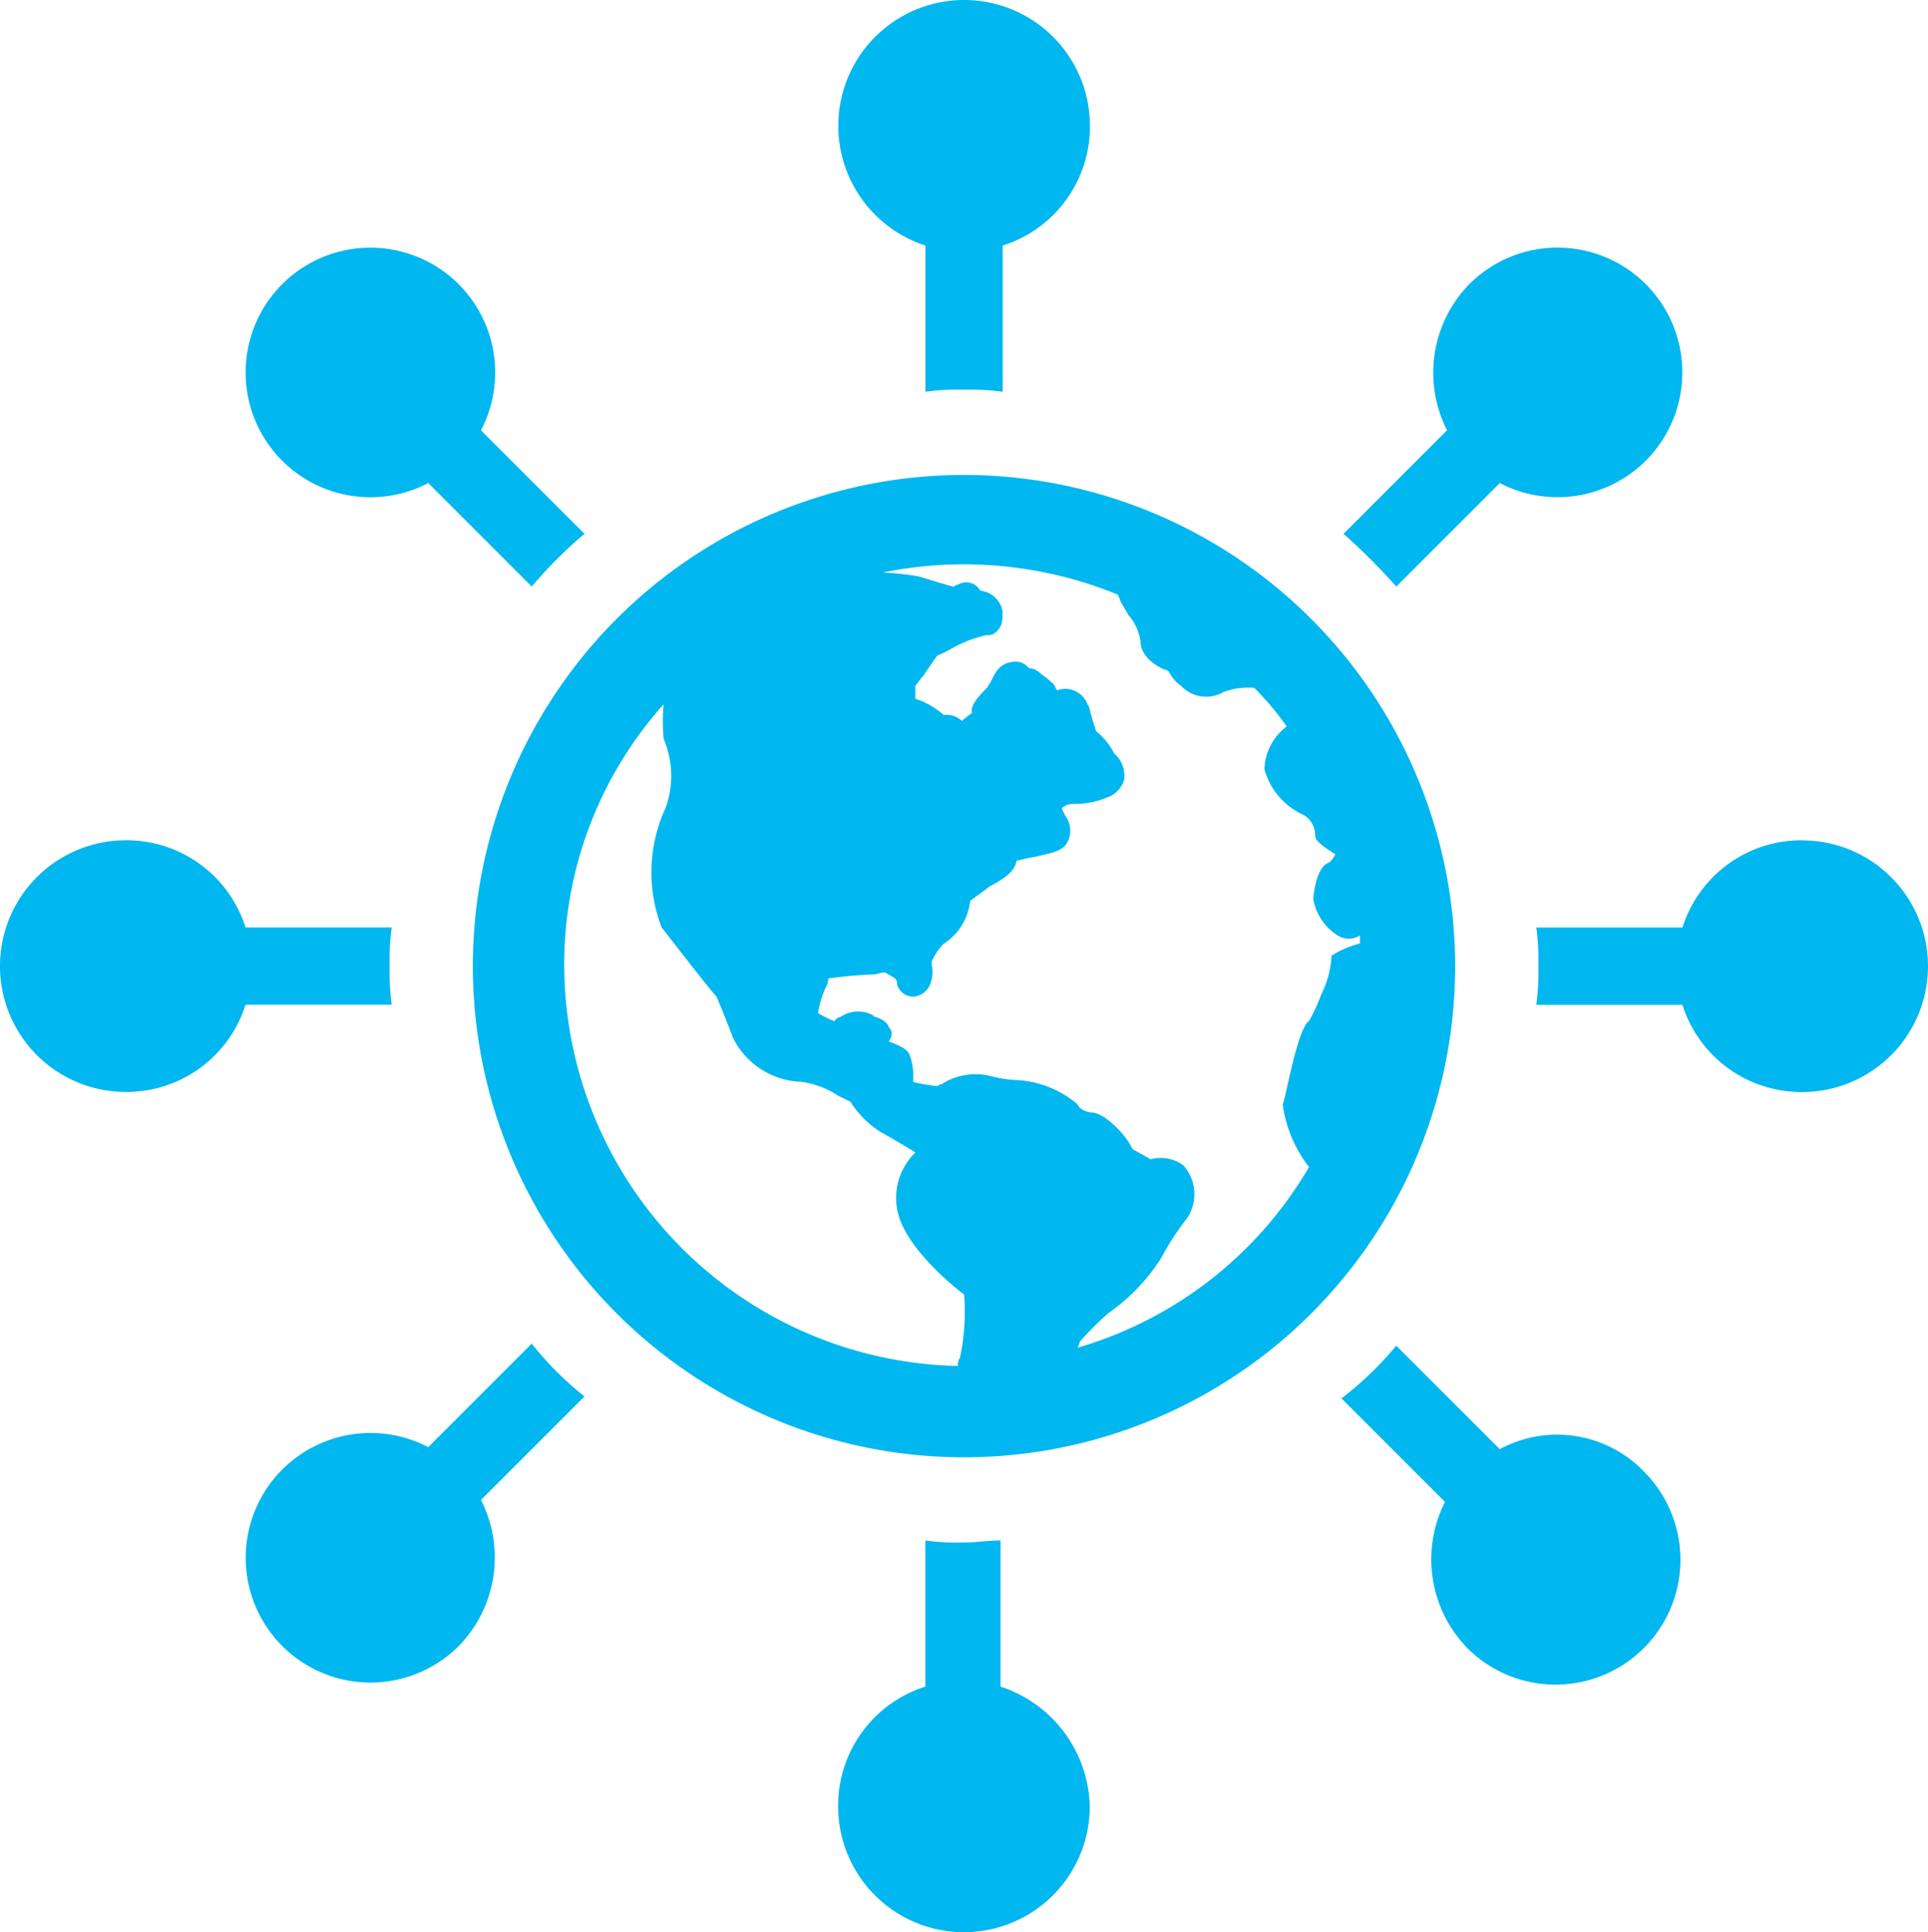
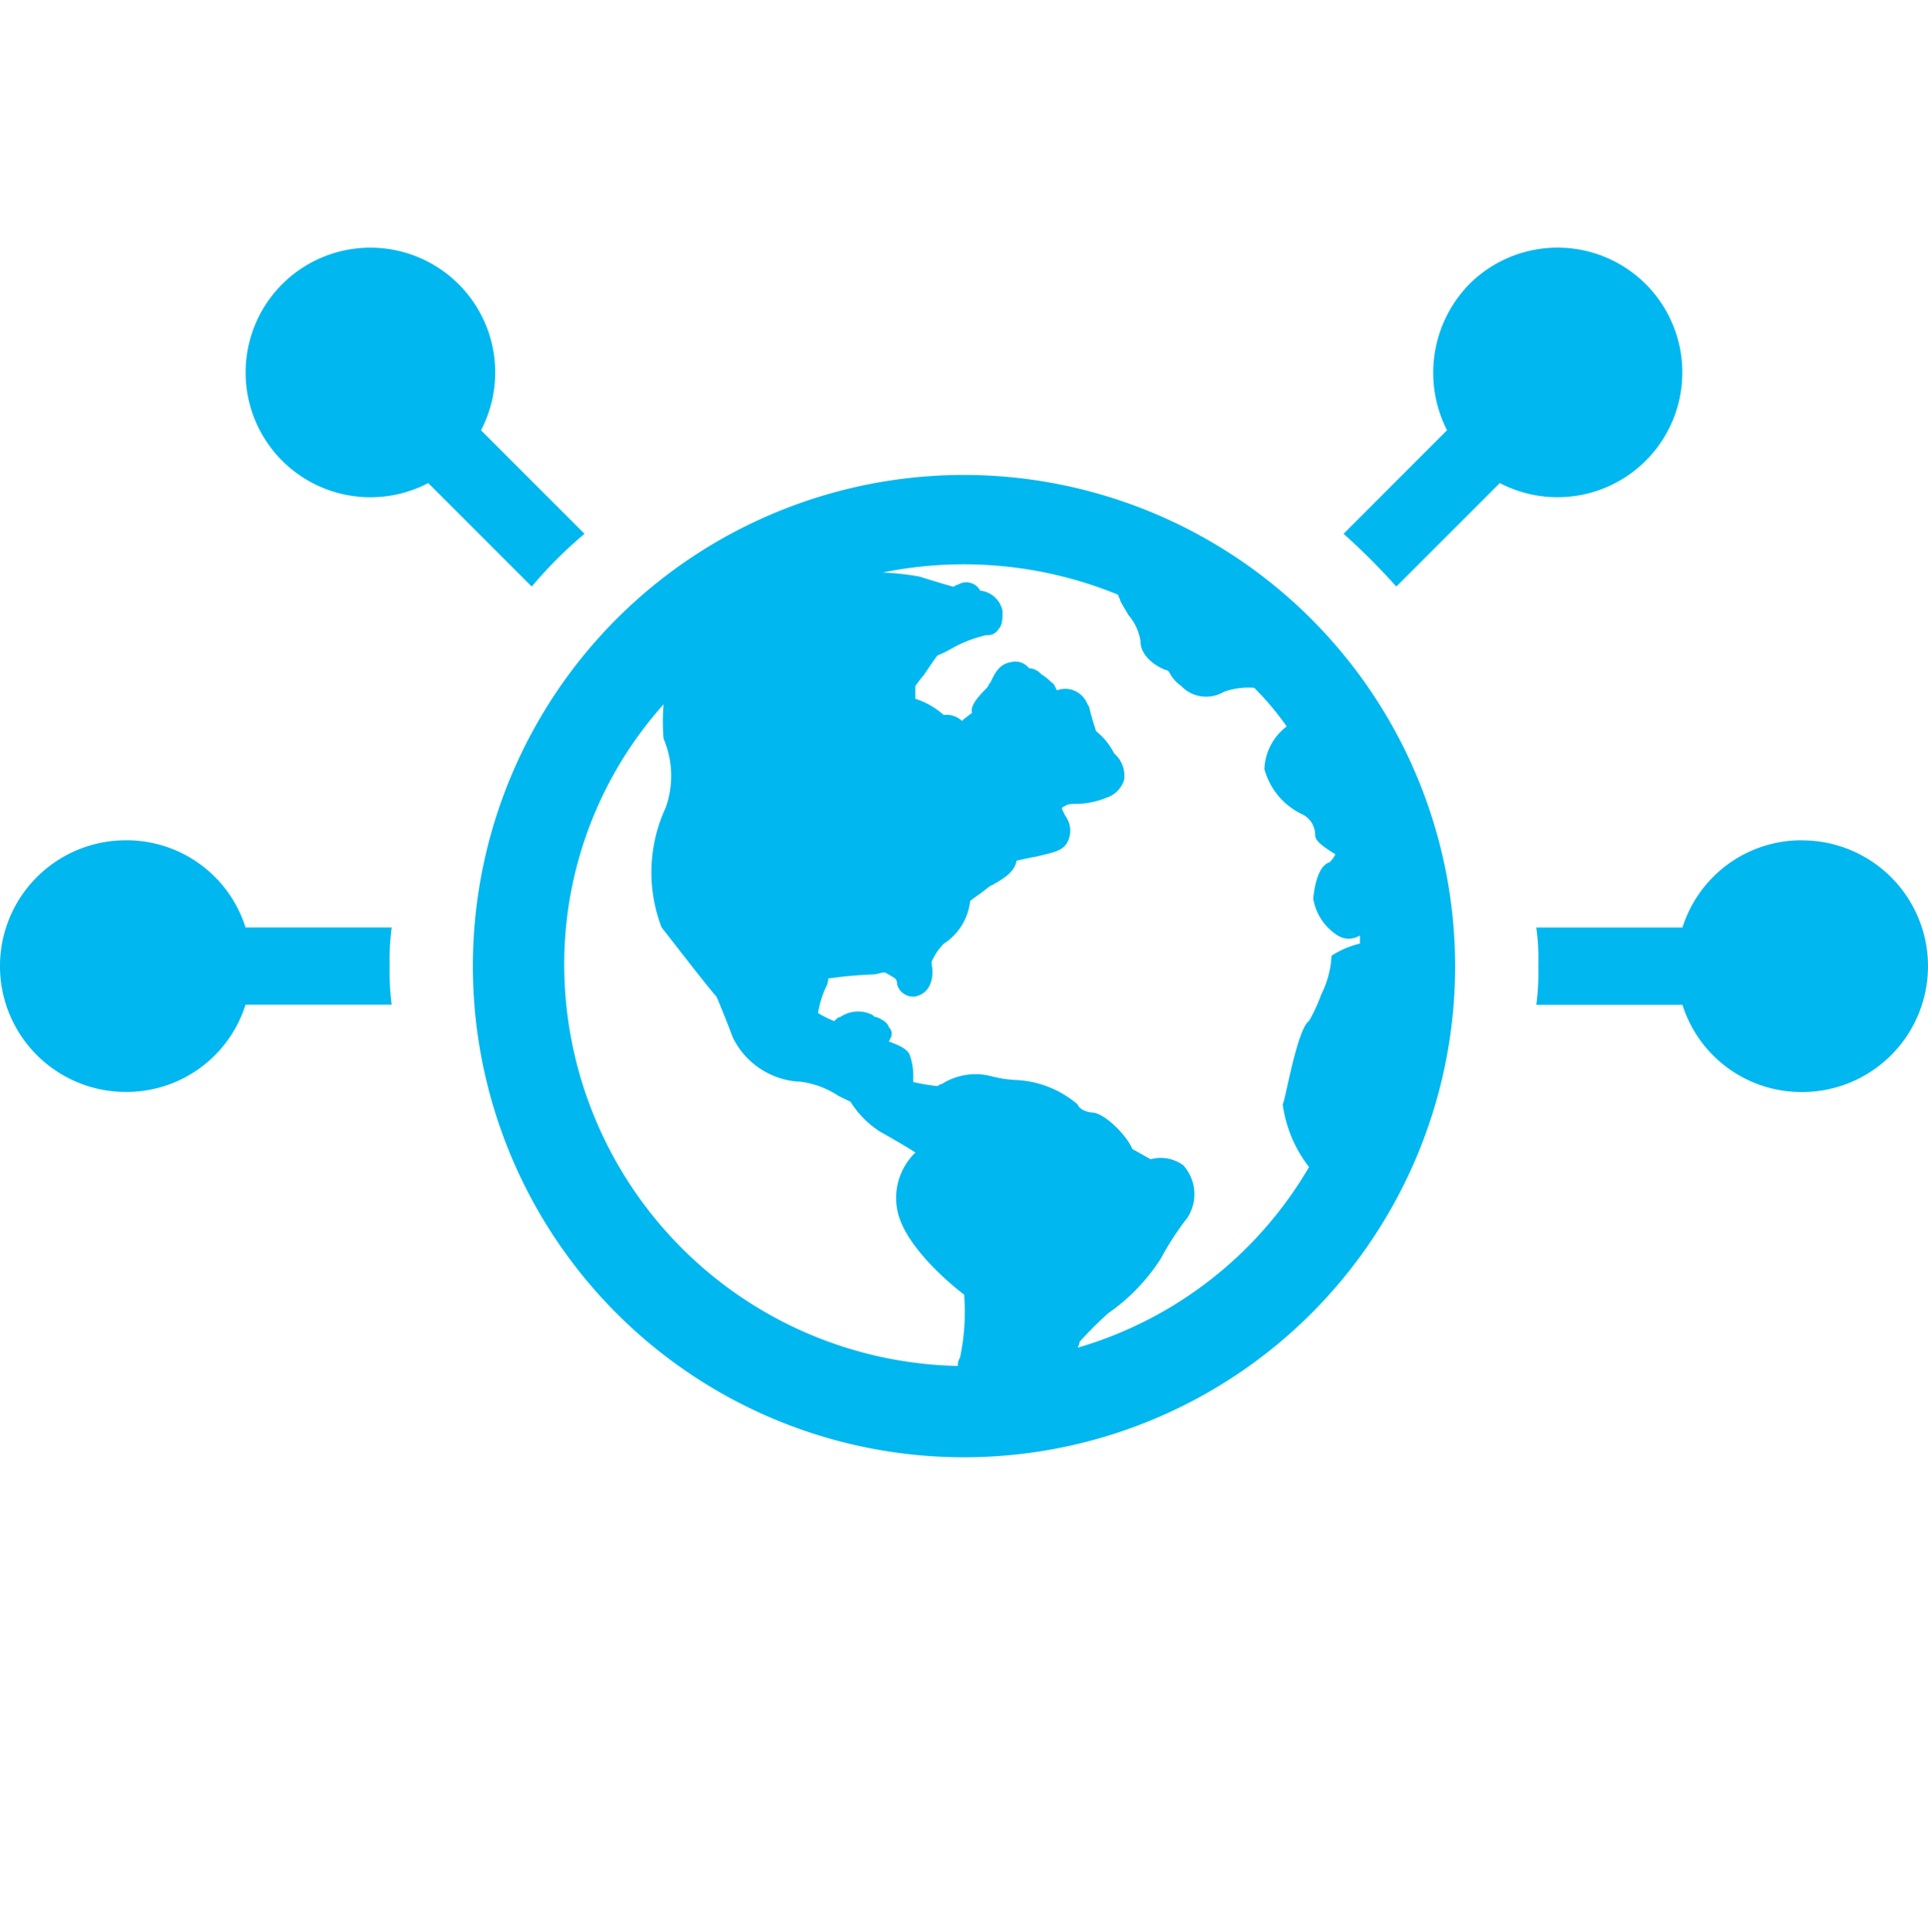
<svg xmlns="http://www.w3.org/2000/svg" width="64.896" height="65.033" viewBox="0 0 64.896 65.033">
  <g id="Group_455" data-name="Group 455" transform="translate(-2.5 -2.4)">
-     <path id="Path_614" data-name="Path 614" d="M46.737,10.666v4.918a7.844,7.844,0,0,1,1.3-.068,8.267,8.267,0,0,1,1.3.068V10.666a4.2,4.2,0,0,0,2.937-4.03,4.235,4.235,0,1,0-5.533,4.03Z" transform="translate(-13.087)" fill="#00b7ef" />
    <path id="Path_615" data-name="Path 615" d="M20.748,22.524l3.484,3.484a14.537,14.537,0,0,1,1.776-1.776l-3.484-3.484a4.2,4.2,0,1,0-1.776,1.776Z" transform="translate(-3.834 -3.866)" fill="#00b7ef" />
    <path id="Path_616" data-name="Path 616" d="M15.616,48.035a8.267,8.267,0,0,1,.068-1.3H10.766A4.2,4.2,0,0,0,6.735,43.8a4.235,4.235,0,1,0,0,8.471,4.2,4.2,0,0,0,4.03-2.937h4.918A8.71,8.71,0,0,1,15.616,48.035Z" transform="translate(0 -13.119)" fill="#00b7ef" />
-     <path id="Path_617" data-name="Path 617" d="M24.232,68.6l-3.484,3.484a4.2,4.2,0,1,0,1.025,6.695,4.266,4.266,0,0,0,.751-4.918l3.484-3.484A10.911,10.911,0,0,1,24.232,68.6Z" transform="translate(-3.834 -20.977)" fill="#00b7ef" />
-     <path id="Path_618" data-name="Path 618" d="M49.265,83.218V78.3c-.41,0-.82.068-1.23.068a7.844,7.844,0,0,1-1.3-.068v4.918a4.2,4.2,0,0,0-2.937,4.03,4.235,4.235,0,1,0,8.471,0A4.353,4.353,0,0,0,49.265,83.218Z" transform="translate(-13.087 -24.051)" fill="#00b7ef" />
-     <path id="Path_619" data-name="Path 619" d="M73.928,72.184,70.444,68.7A11.349,11.349,0,0,1,68.6,70.476l3.484,3.484a4.282,4.282,0,0,0,.751,4.918,4.2,4.2,0,0,0,5.943-5.943A4.059,4.059,0,0,0,73.928,72.184Z" transform="translate(-20.946 -21.009)" fill="#00b7ef" />
    <path id="Path_620" data-name="Path 620" d="M87.149,43.8a4.2,4.2,0,0,0-4.03,2.937H78.2a7.845,7.845,0,0,1,.068,1.3,8.268,8.268,0,0,1-.068,1.3h4.918a4.2,4.2,0,0,0,4.03,2.937,4.235,4.235,0,0,0,0-8.471Z" transform="translate(-23.988 -13.119)" fill="#00b7ef" />
    <path id="Path_621" data-name="Path 621" d="M70.476,26.008l3.484-3.484a4.2,4.2,0,1,0-1.025-6.695,4.266,4.266,0,0,0-.751,4.918L68.7,24.232A21.788,21.788,0,0,1,70.476,26.008Z" transform="translate(-20.977 -3.866)" fill="#00b7ef" />
    <path id="Path_622" data-name="Path 622" d="M42.332,25.8A16.532,16.532,0,1,0,58.863,42.332,16.545,16.545,0,0,0,42.332,25.8Zm-.137,29.716a.411.411,0,0,0-.068.273A13.532,13.532,0,0,1,28.874,42.332a13.125,13.125,0,0,1,3.347-8.812,6.543,6.543,0,0,0,0,1.161A3.184,3.184,0,0,1,32.29,37a5.173,5.173,0,0,0-.137,4.03c.273.342,1.639,2.118,1.844,2.323.068.137.478,1.161.546,1.366a2.66,2.66,0,0,0,2.186,1.5H36.8a2.994,2.994,0,0,1,1.3.478l.41.2a3.225,3.225,0,0,0,1.025,1.025c.137.068.956.546,1.161.683a2.123,2.123,0,0,0-.615,1.913c.2,1.161,1.708,2.459,2.254,2.869A7.378,7.378,0,0,1,42.195,55.516Zm12.16-12.228a5.813,5.813,0,0,1-.41.888c-.41.273-.82,2.8-.888,2.8a4.39,4.39,0,0,0,.888,2.118,13.343,13.343,0,0,1-7.788,6.08.688.688,0,0,0,.068-.2,12.624,12.624,0,0,1,.956-.956,6.544,6.544,0,0,0,1.776-1.844,9.434,9.434,0,0,1,.888-1.366,1.451,1.451,0,0,0-.137-1.776,1.289,1.289,0,0,0-1.093-.2c-.137-.068-.478-.273-.615-.342-.2-.478-.956-1.23-1.366-1.23h0c-.068,0-.41-.068-.478-.273a3.433,3.433,0,0,0-2.049-.82,4,4,0,0,1-.888-.137,2.117,2.117,0,0,0-1.639.273.239.239,0,0,0-.137.068,6.586,6.586,0,0,1-.82-.137v-.273a2.021,2.021,0,0,0-.137-.683c-.137-.2-.342-.273-.683-.41l.068-.137a.3.3,0,0,0-.068-.342c-.068-.2-.273-.273-.41-.342-.068,0-.068,0-.137-.068a1.063,1.063,0,0,0-1.093.068c-.068,0-.137.068-.2.137a3.714,3.714,0,0,1-.546-.273,3.33,3.33,0,0,1,.273-.888.516.516,0,0,0,.068-.273,14.232,14.232,0,0,1,1.5-.137c.137,0,.273-.068.41-.068.137.068.342.2.342.2a.251.251,0,0,1,.068.2.562.562,0,0,0,.615.41c.615-.137.615-.82.546-1.093v-.068a1.938,1.938,0,0,1,.41-.615,1.96,1.96,0,0,0,.888-1.435c.068-.068.273-.2.546-.41a.983.983,0,0,1,.2-.137c.068,0,.068-.068.137-.068.2-.137.615-.342.683-.751.068,0,.273-.068.683-.137l.273-.068c.273-.068.615-.137.751-.41a.829.829,0,0,0-.068-.888l-.068-.137c-.068-.137-.068-.137.068-.2.068-.068.273-.068.41-.068a2.682,2.682,0,0,0,.956-.2.919.919,0,0,0,.615-.615,1,1,0,0,0-.273-.82l-.068-.068a2.275,2.275,0,0,0-.615-.751c0-.068-.068-.2-.137-.478-.068-.2-.068-.342-.137-.41a.817.817,0,0,0-.478-.478.748.748,0,0,0-.546,0c-.068-.068-.068-.2-.2-.273a1.869,1.869,0,0,0-.342-.273.59.59,0,0,0-.41-.2.584.584,0,0,0-.615-.2c-.41.068-.546.41-.683.683-.068.068-.068.137-.137.2-.342.342-.546.615-.478.82,0,0-.273.2-.342.273h0a.753.753,0,0,0-.615-.2,2.641,2.641,0,0,0-.956-.546V32.9c.068-.068.137-.2.273-.342.137-.2.41-.615.478-.683a4.027,4.027,0,0,0,.546-.273,4.367,4.367,0,0,1,1.093-.41.413.413,0,0,0,.41-.2c.137-.137.137-.342.137-.615a.857.857,0,0,0-.751-.683h0a.535.535,0,0,0-.751-.2.239.239,0,0,0-.137.068c-.068,0-1.161-.342-1.161-.342a9.6,9.6,0,0,0-1.23-.137,13.687,13.687,0,0,1,7.924.751c0,.068.068.137.068.2.068.137.2.342.273.478a1.742,1.742,0,0,1,.41.888c0,.478.478.82.82.956a.239.239,0,0,1,.137.068,1.28,1.28,0,0,0,.41.478,1.16,1.16,0,0,0,1.435.2,2.442,2.442,0,0,1,1.025-.137,9.989,9.989,0,0,1,1.093,1.3,1.883,1.883,0,0,0-.751,1.435,2.367,2.367,0,0,0,1.23,1.5.781.781,0,0,1,.478.683c0,.137,0,.273.683.683a.943.943,0,0,1-.2.273c-.478.137-.546,1.23-.546,1.23a1.819,1.819,0,0,0,.82,1.23.7.7,0,0,0,.751,0v.273a3.1,3.1,0,0,0-.956.41A3.253,3.253,0,0,1,54.354,43.288Z" transform="translate(-7.383 -7.415)" fill="#00b7ef" />
  </g>
</svg>